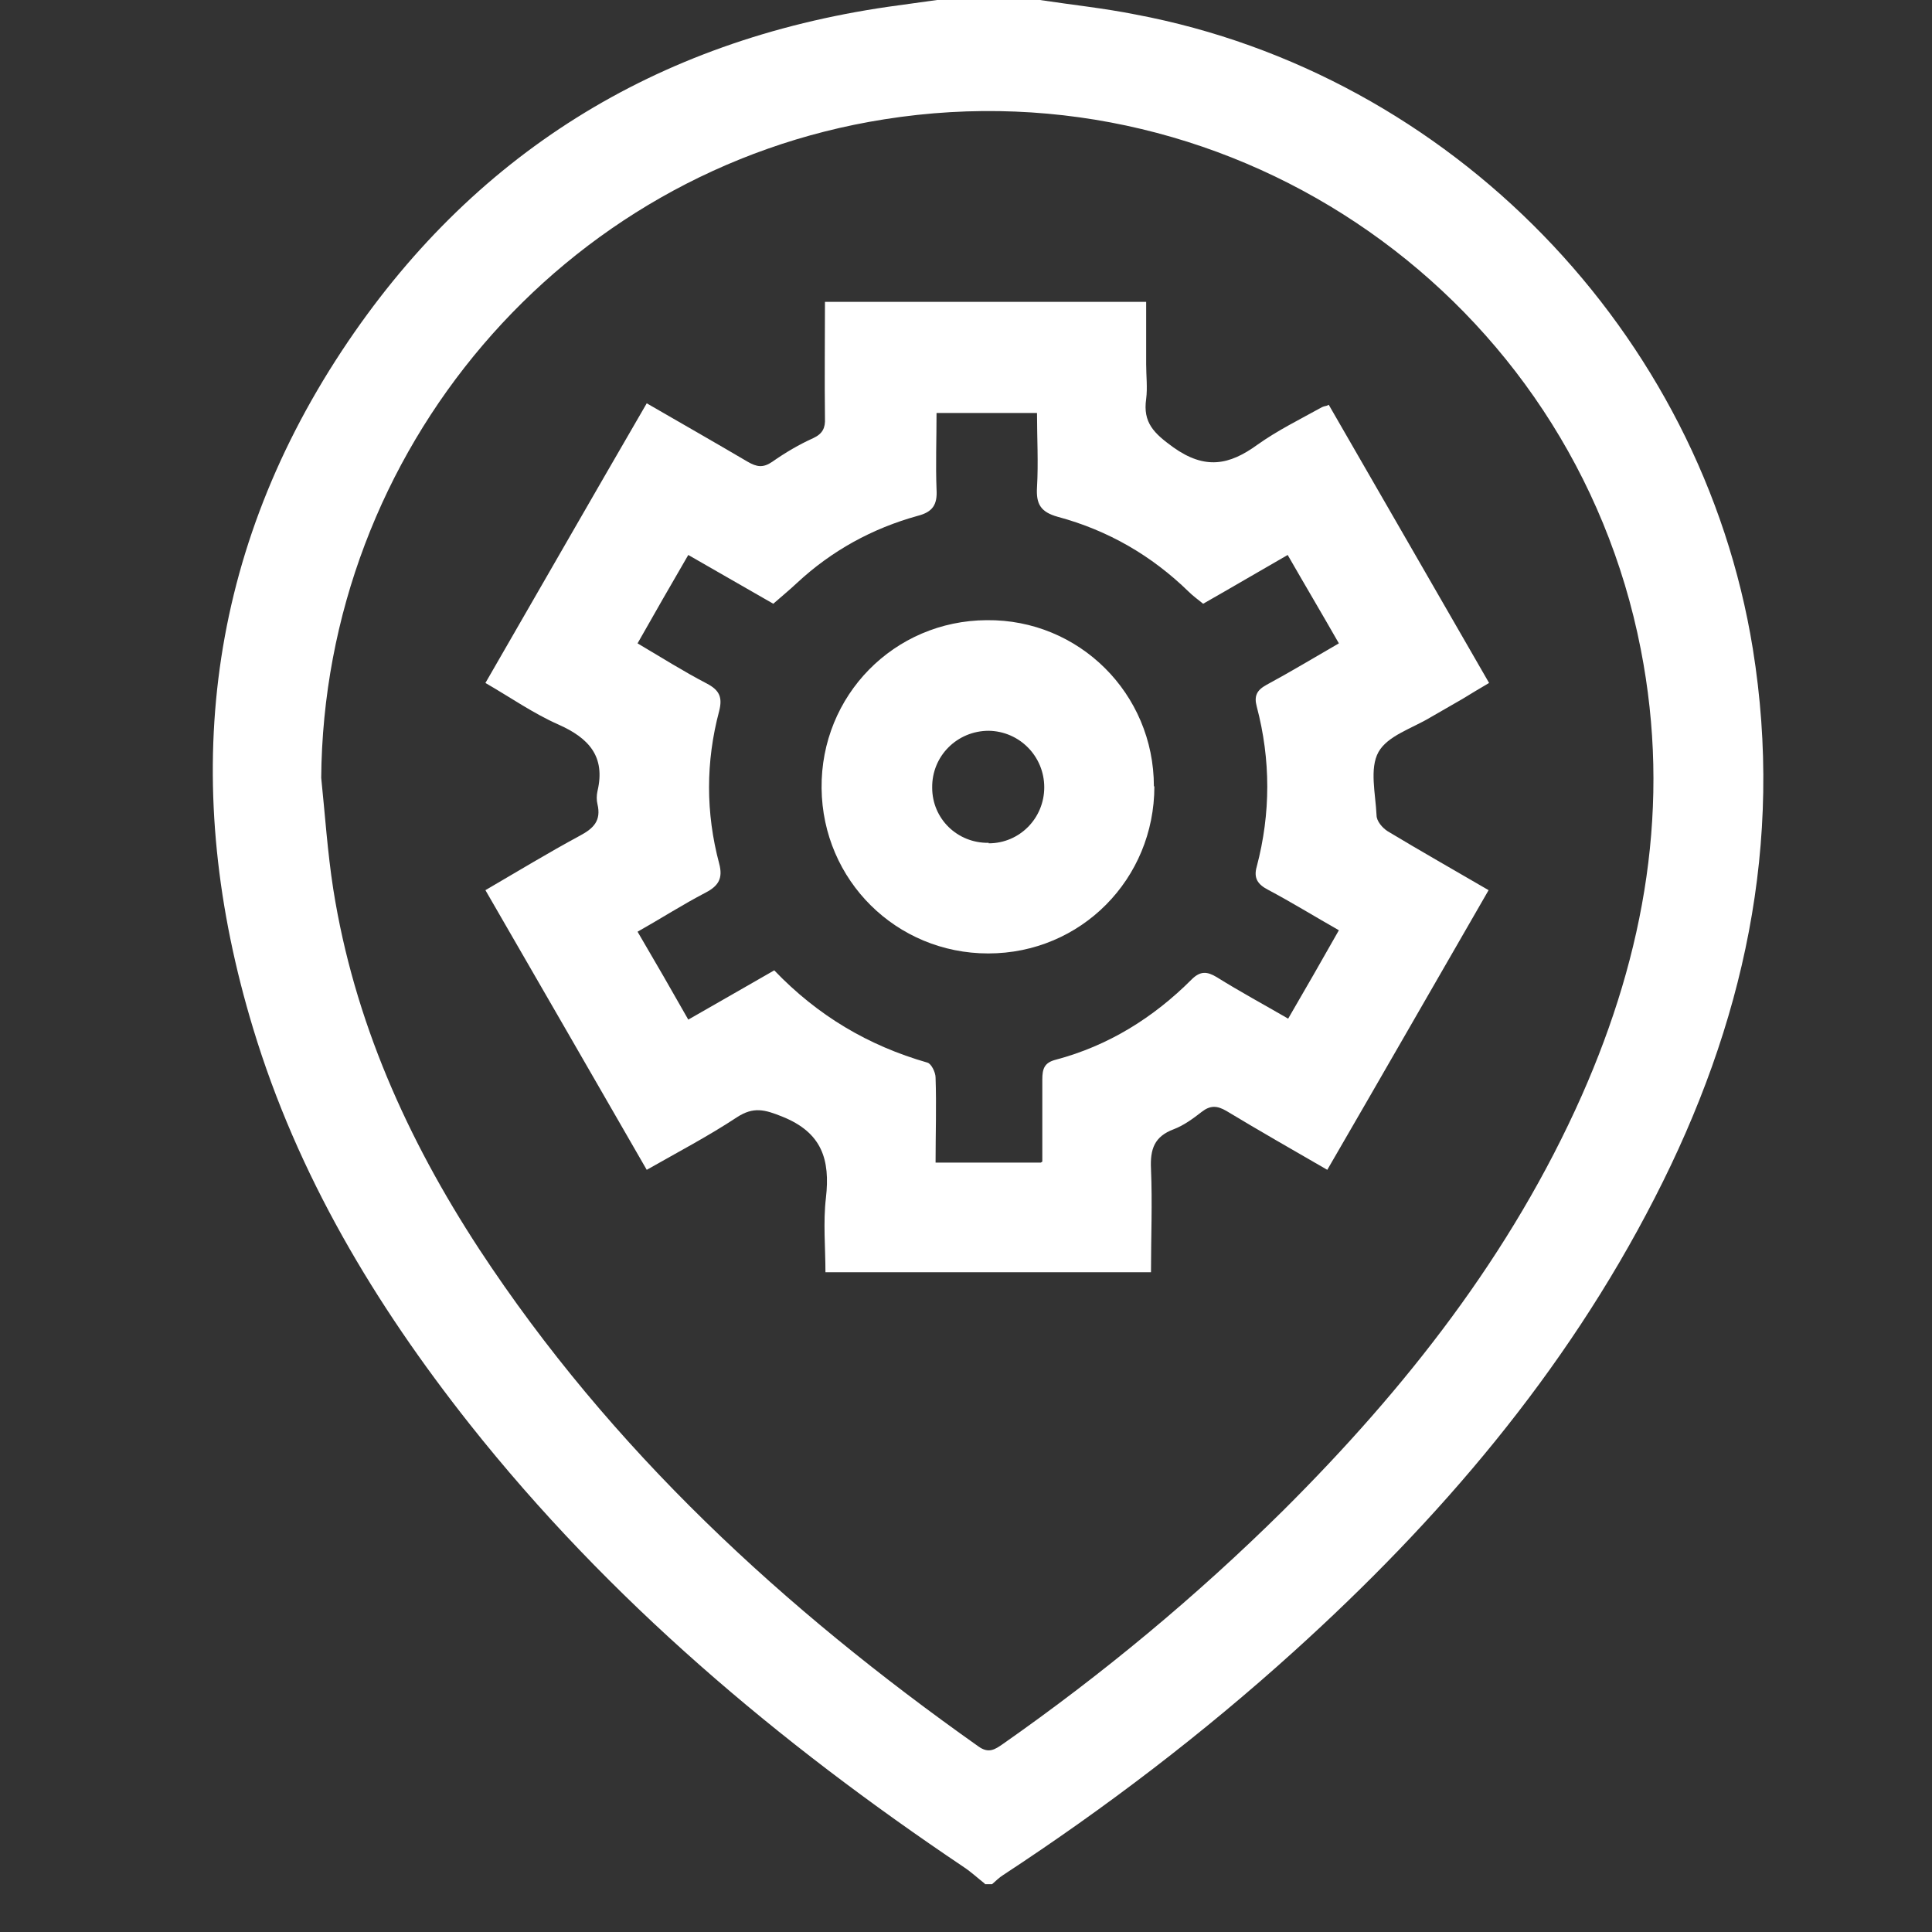
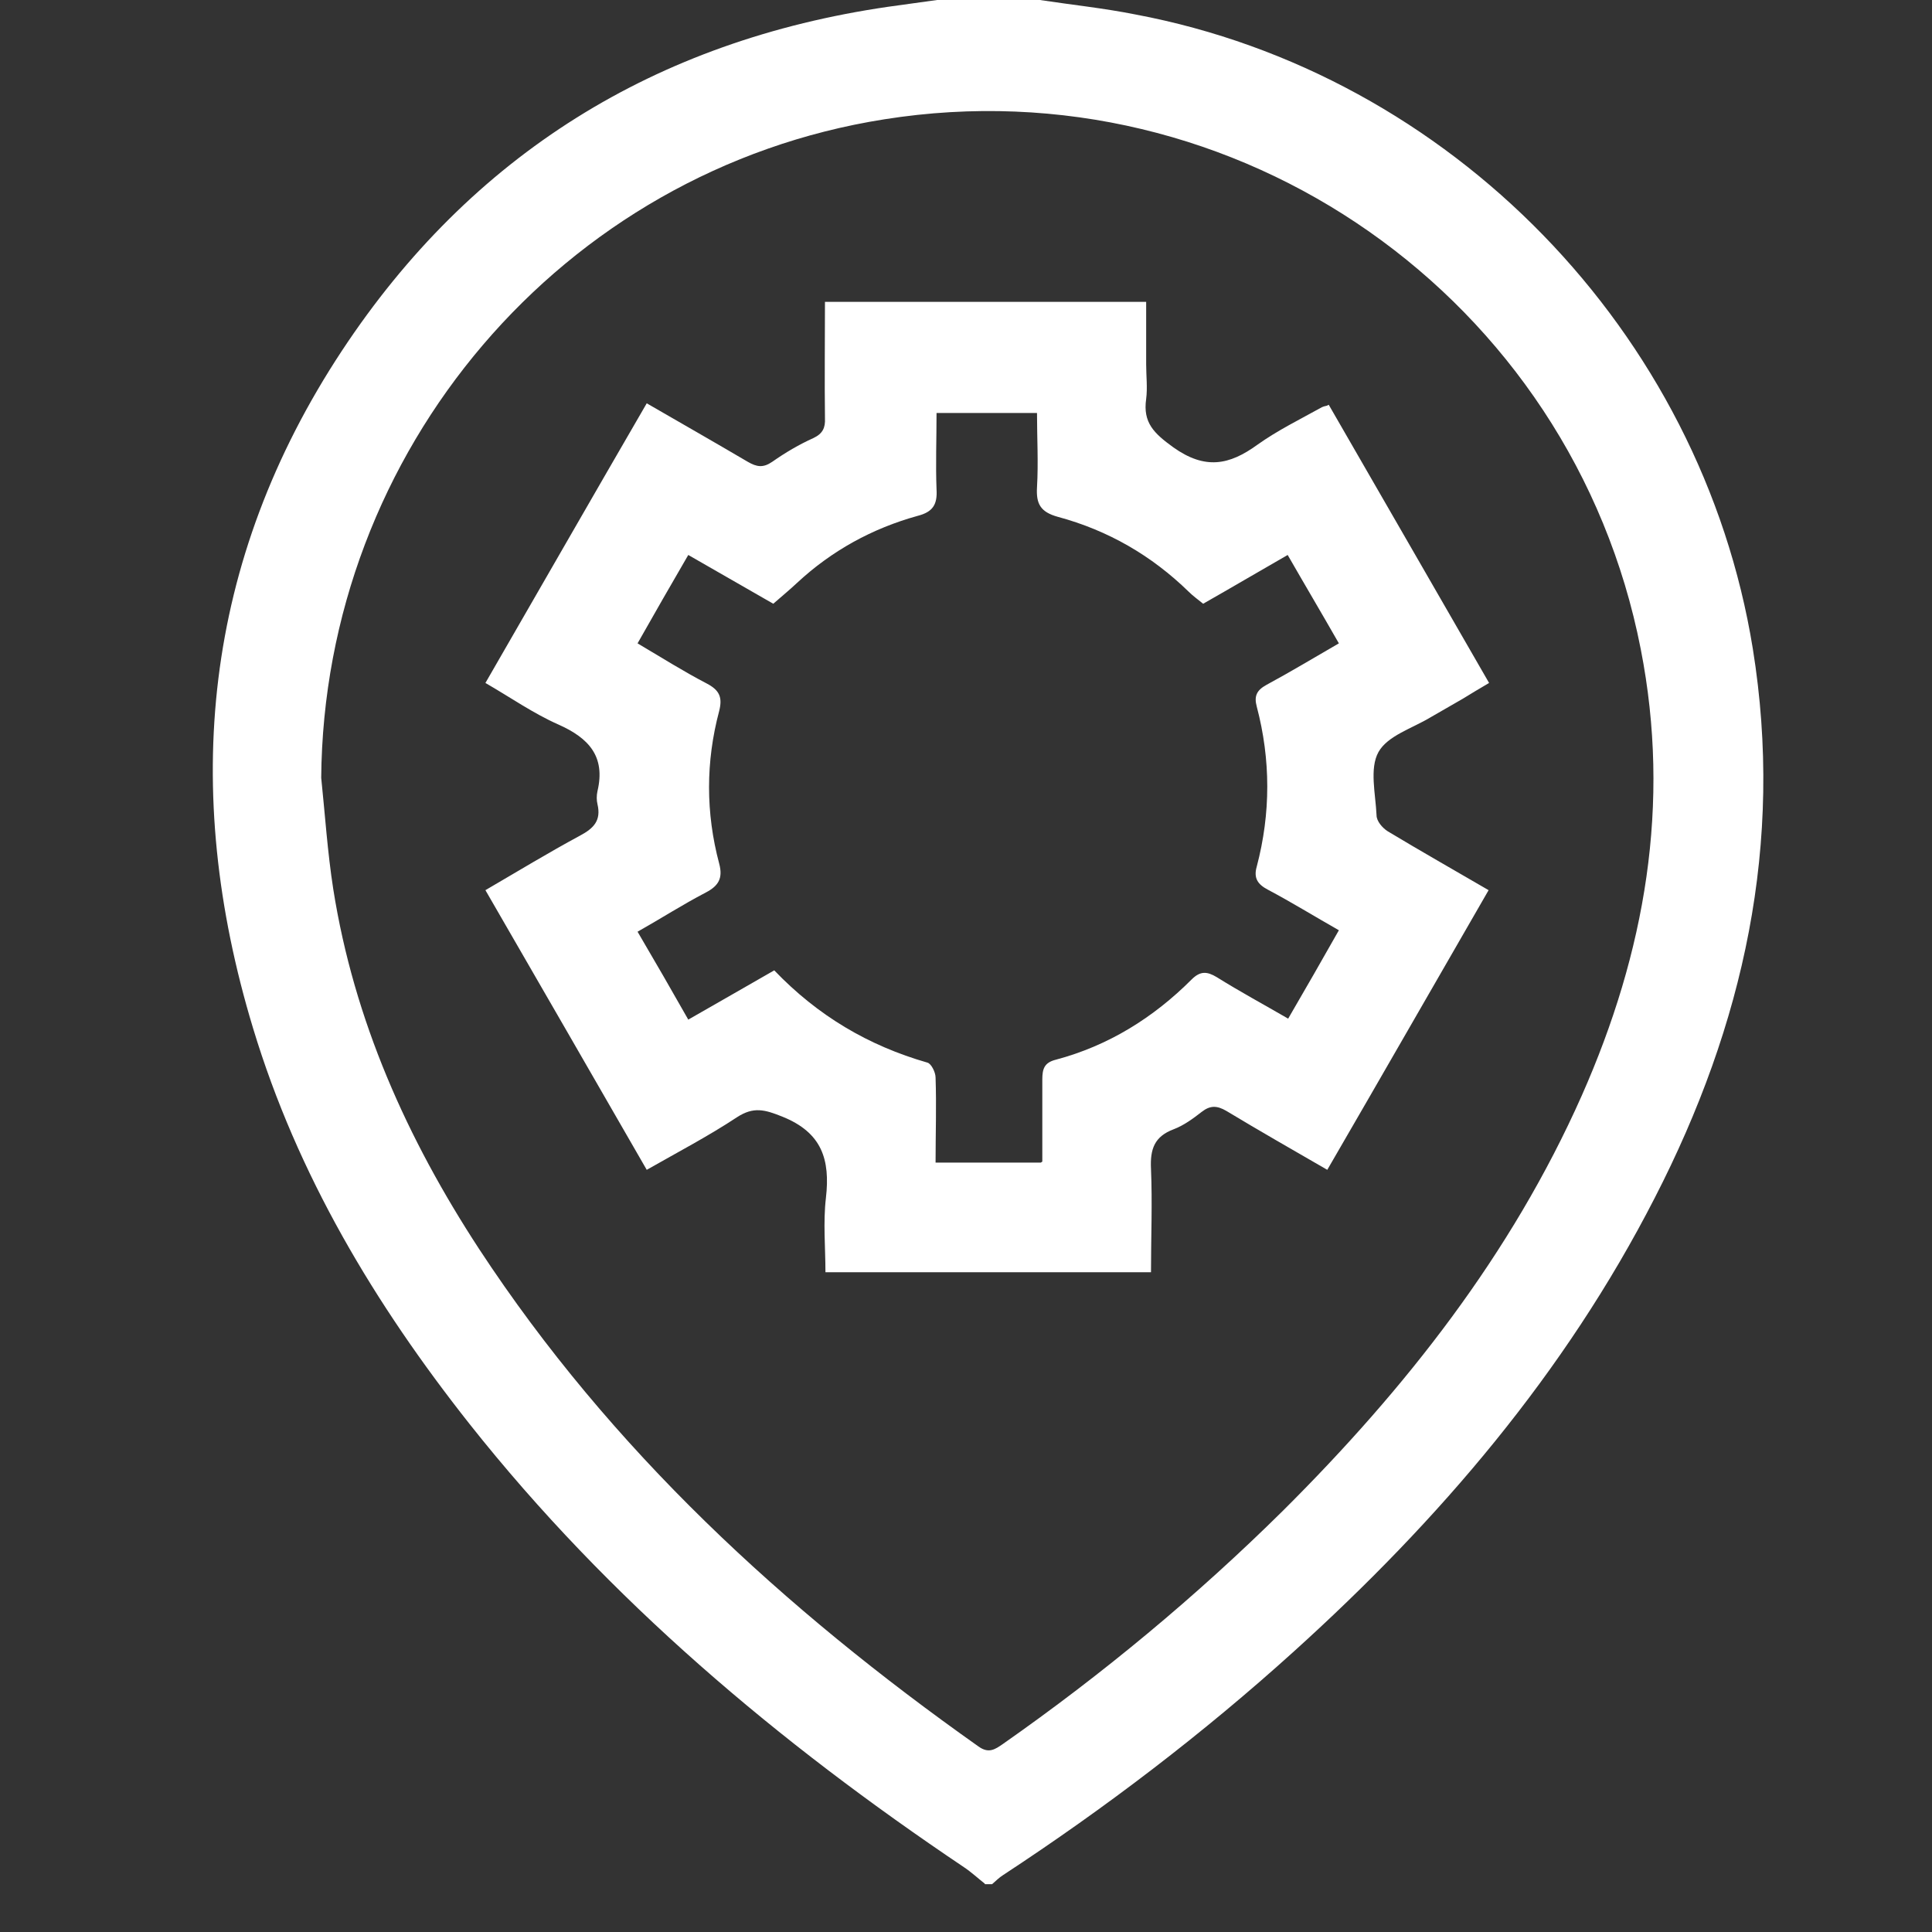
<svg xmlns="http://www.w3.org/2000/svg" id="Capa_1" data-name="Capa 1" viewBox="0 0 40 40">
  <rect x="0" y="0" width="40" height="40" fill="#333333" stroke="none" />
  <defs>
    <style>
      .cls-1 {
        fill: #fff;
      }
    </style>
  </defs>
  <path class="cls-1" d="M20.39,39c-.14-.11-.28-.24-.43-.34-3.84-2.58-7.35-5.53-10.24-9.18-1.96-2.48-3.56-5.15-4.48-8.19-1.5-4.95-1.03-9.68,1.84-14.03C9.76,3.2,13.57,.84,18.39,.14,18.73,.09,19.06,.05,19.4,0c.71,0,1.42,0,2.13,0,.66,.1,1.33,.17,1.98,.3,6.53,1.23,11.72,6.58,12.78,13.13,.65,4.03-.19,7.79-2.03,11.37-1.86,3.63-4.46,6.67-7.47,9.39-1.88,1.7-3.9,3.24-6.02,4.63-.08,.05-.15,.12-.23,.19h-.15ZM6.65,16.1c.08,.77,.13,1.54,.25,2.31,.43,2.72,1.53,5.17,3.02,7.45,2.73,4.16,6.31,7.45,10.34,10.3,.21,.15,.34,.06,.5-.05,2.07-1.45,4.01-3.06,5.81-4.84,2.53-2.52,4.72-5.3,6.18-8.59,1.31-2.96,1.85-6.03,1.22-9.24-1.42-7.27-8.36-12.13-15.66-10.97-6.67,1.05-11.61,6.86-11.66,13.65Z" />
  <path class="cls-1" d="M27.51,8.38c1.11,1.92,2.2,3.82,3.32,5.76-.19,.11-.37,.22-.55,.33-.22,.13-.44,.25-.66,.38-.38,.23-.89,.38-1.08,.72-.19,.34-.06,.87-.04,1.31,0,.12,.12,.26,.23,.33,.68,.41,1.37,.8,2.09,1.22-1.12,1.94-2.22,3.86-3.34,5.79-.71-.41-1.41-.81-2.09-1.22-.19-.11-.33-.12-.51,.02-.18,.14-.37,.28-.58,.36-.4,.15-.49,.41-.47,.82,.03,.71,0,1.41,0,2.14h-6.74c0-.51-.05-1.03,.01-1.54,.09-.79-.08-1.35-.9-1.68-.37-.15-.6-.21-.94,.01-.59,.39-1.22,.72-1.87,1.09-1.11-1.93-2.22-3.85-3.34-5.79,.67-.39,1.31-.78,1.96-1.13,.28-.15,.44-.31,.36-.65-.02-.08-.02-.18,0-.27,.17-.72-.18-1.1-.81-1.38-.52-.23-.99-.56-1.51-.86,1.12-1.94,2.22-3.86,3.34-5.79,.71,.41,1.41,.81,2.09,1.21,.19,.11,.32,.13,.51,0,.27-.19,.56-.36,.85-.49,.19-.09,.25-.21,.24-.41-.01-.8,0-1.59,0-2.41h6.65v1.29c0,.24,.03,.49,0,.72-.07,.49,.16,.71,.56,1,.66,.47,1.16,.37,1.74-.05,.42-.3,.89-.53,1.34-.78,.02-.01,.05-.02,.1-.03Zm-5.93,15.67c0-.59,0-1.14,0-1.7,0-.22,.04-.35,.28-.41,1.09-.29,2.02-.87,2.81-1.66,.18-.18,.32-.17,.52-.05,.48,.3,.98,.57,1.48,.86,.36-.62,.7-1.21,1.05-1.83-.51-.29-.98-.58-1.47-.84-.21-.11-.3-.24-.23-.48,.29-1.1,.29-2.21,0-3.31-.06-.22,0-.34,.2-.45,.5-.27,.98-.56,1.5-.86-.36-.63-.71-1.22-1.06-1.83-.61,.35-1.17,.68-1.75,1.01-.11-.09-.21-.16-.3-.25-.77-.75-1.67-1.27-2.71-1.55-.36-.1-.45-.27-.43-.61,.03-.51,0-1.03,0-1.54h-2.08c0,.55-.02,1.07,0,1.58,.02,.32-.08,.47-.39,.55-.94,.26-1.78,.72-2.5,1.39-.16,.15-.32,.28-.49,.43-.59-.34-1.17-.67-1.76-1.01-.36,.62-.7,1.21-1.05,1.83,.49,.29,.95,.58,1.43,.83,.27,.14,.33,.29,.26,.57-.28,1.05-.28,2.11,0,3.16,.08,.3-.01,.46-.28,.6-.48,.25-.93,.54-1.41,.81,.37,.63,.71,1.22,1.05,1.82,.61-.35,1.19-.68,1.78-1.02,.9,.94,1.95,1.56,3.17,1.91,.08,.02,.17,.2,.17,.31,.02,.58,0,1.16,0,1.76h2.18Z" />
-   <path class="cls-1" d="M23.9,16.28c0,1.92-1.52,3.46-3.44,3.46-1.9,0-3.43-1.51-3.45-3.42-.02-1.92,1.5-3.47,3.42-3.48,1.91-.02,3.46,1.52,3.46,3.44Zm-3.43,1.18c.64,0,1.15-.52,1.15-1.16,0-.64-.51-1.16-1.15-1.17-.65,0-1.18,.52-1.17,1.18,0,.64,.52,1.15,1.17,1.14Z" />
</svg>